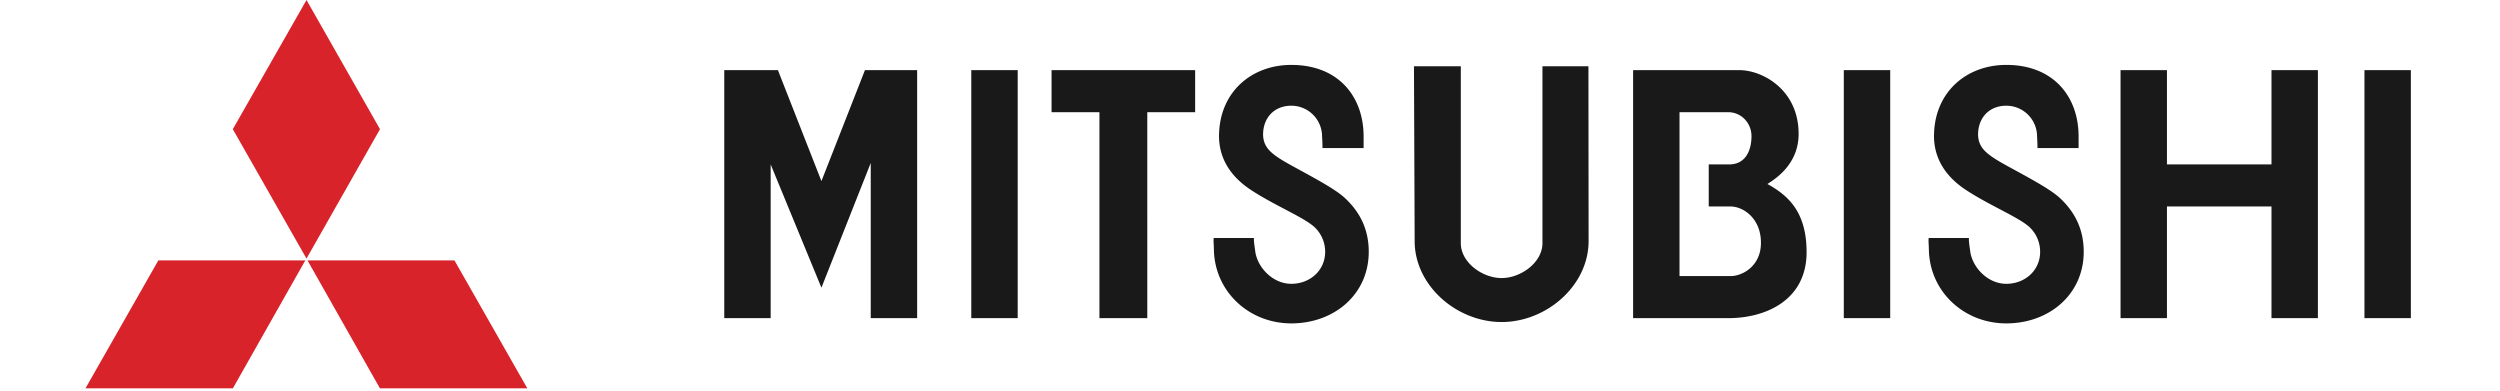
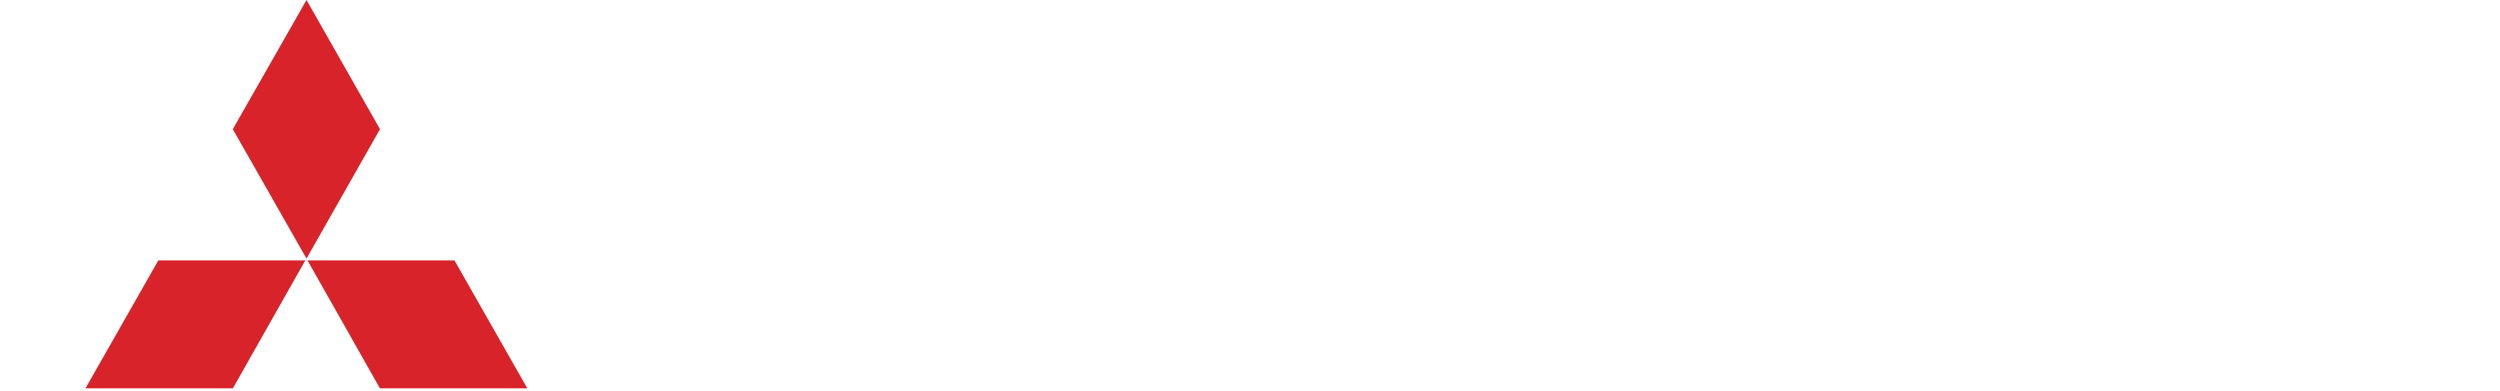
<svg xmlns="http://www.w3.org/2000/svg" width="64" height="10" viewBox="0.0 0.0 632.0 106.0">
  <g fill="none" fill-rule="evenodd">
    <g fill="#d8232a">
      <path d="M59.65 70.66H19.768L0 105.37h39.996L59.65 70.66M79.914 35.054L59.973 0 39.975 35.054l19.998 35.112 19.94-35.112M79.892 105.37h39.996L100.12 70.66H60.24l19.653 34.71" />
    </g>
-     <path fill="#1a1919" d="M489.728 19.037h-12.594v67.296h12.594zM631.01 19.037h-12.594v67.296h12.594zM252.962 19.037h-12.594v67.296h12.594zM301.115 19.037h-38.964v11.412h12.99v55.884h12.987V30.449h12.987V19.037M593.19 44.618h-28.366V19.037H552.23v67.296h12.594V56.03h28.365v30.303h12.594V19.037H593.19v25.581M199.703 49.142l-11.805-30.105h-14.562v67.296h12.594V44.618l13.773 33.45 13.38-33.843v42.108h12.594V19.037h-14.166l-11.808 30.105M407.837 17.982H395.36v48.012c0 5.226-5.853 9.462-11.079 9.462-5.223 0-11.076-4.236-11.076-9.462V17.982h-12.71l.185 47.421c0 12.141 11.46 21.984 23.601 21.984 12.144 0 23.601-9.843 23.601-21.984l-.045-47.42M456.413 49.931c1.77-1.182 8.46-5.118 8.46-13.578 0-11.808-9.444-17.118-15.74-17.316H419.96v67.296h25.827c10.233 0 21.252-4.92 21.252-17.907 0-11.214-5.313-15.543-10.626-18.495zm-10.035 24.99h-13.824V30.449h13.233c3.543 0 6.297 2.952 6.297 6.495 0 3.54-1.377 7.674-6.099 7.674h-5.502V56.03h5.895c3.543 0 8.463 3.345 8.265 10.233-.168 5.901-4.92 8.658-8.265 8.658zM306.155 64.581c-.099.69 0 1.476.045 2.757 0 11.601 9.408 20.418 21.012 20.418 11.601 0 21.01-7.833 21.01-19.437 0-6.102-2.392-10.818-6.55-14.658-3.39-3.132-13.056-7.833-16.824-10.134-3.54-2.163-5.214-3.837-5.298-6.984 0-4.61 3.051-7.857 7.662-7.857a8.346 8.346 0 018.346 8.35c.084 1.178.114 2.36.114 3.146h11.157v-3.147c0-10.836-6.828-19.422-19.617-19.422-10.836 0-19.62 7.416-19.62 19.422.04 5.313 2.5 10.428 8.598 14.463 6.558 4.335 14.76 7.575 17.514 10.33a9.153 9.153 0 012.691 6.491c0 5.073-4.113 8.694-9.183 8.694-5.073 0-9.15-4.46-9.774-8.694-.132-1.08-.459-2.949-.36-3.738h-10.923M518.867 43.527c-3.543-2.163-5.214-3.837-5.298-6.984 0-4.61 3.048-7.857 7.66-7.857a8.349 8.349 0 018.348 8.35 46.75 46.75 0 01.111 3.146h11.16v-3.147c0-10.836-6.83-19.422-19.62-19.422-10.836 0-19.62 7.416-19.62 19.422.042 5.313 2.502 10.428 8.601 14.463 6.555 4.335 14.757 7.575 17.514 10.33a9.163 9.163 0 012.688 6.491c0 5.073-4.113 8.694-9.183 8.694-5.073 0-9.15-4.46-9.774-8.694-.132-1.08-.459-2.949-.36-3.738h-10.923c-.096.69 0 1.476.045 2.757 0 11.601 9.408 20.418 21.012 20.418 11.604 0 21.01-7.833 21.01-19.437 0-6.102-2.392-10.818-6.547-14.658-3.393-3.132-13.059-7.833-16.824-10.134" />
  </g>
</svg>